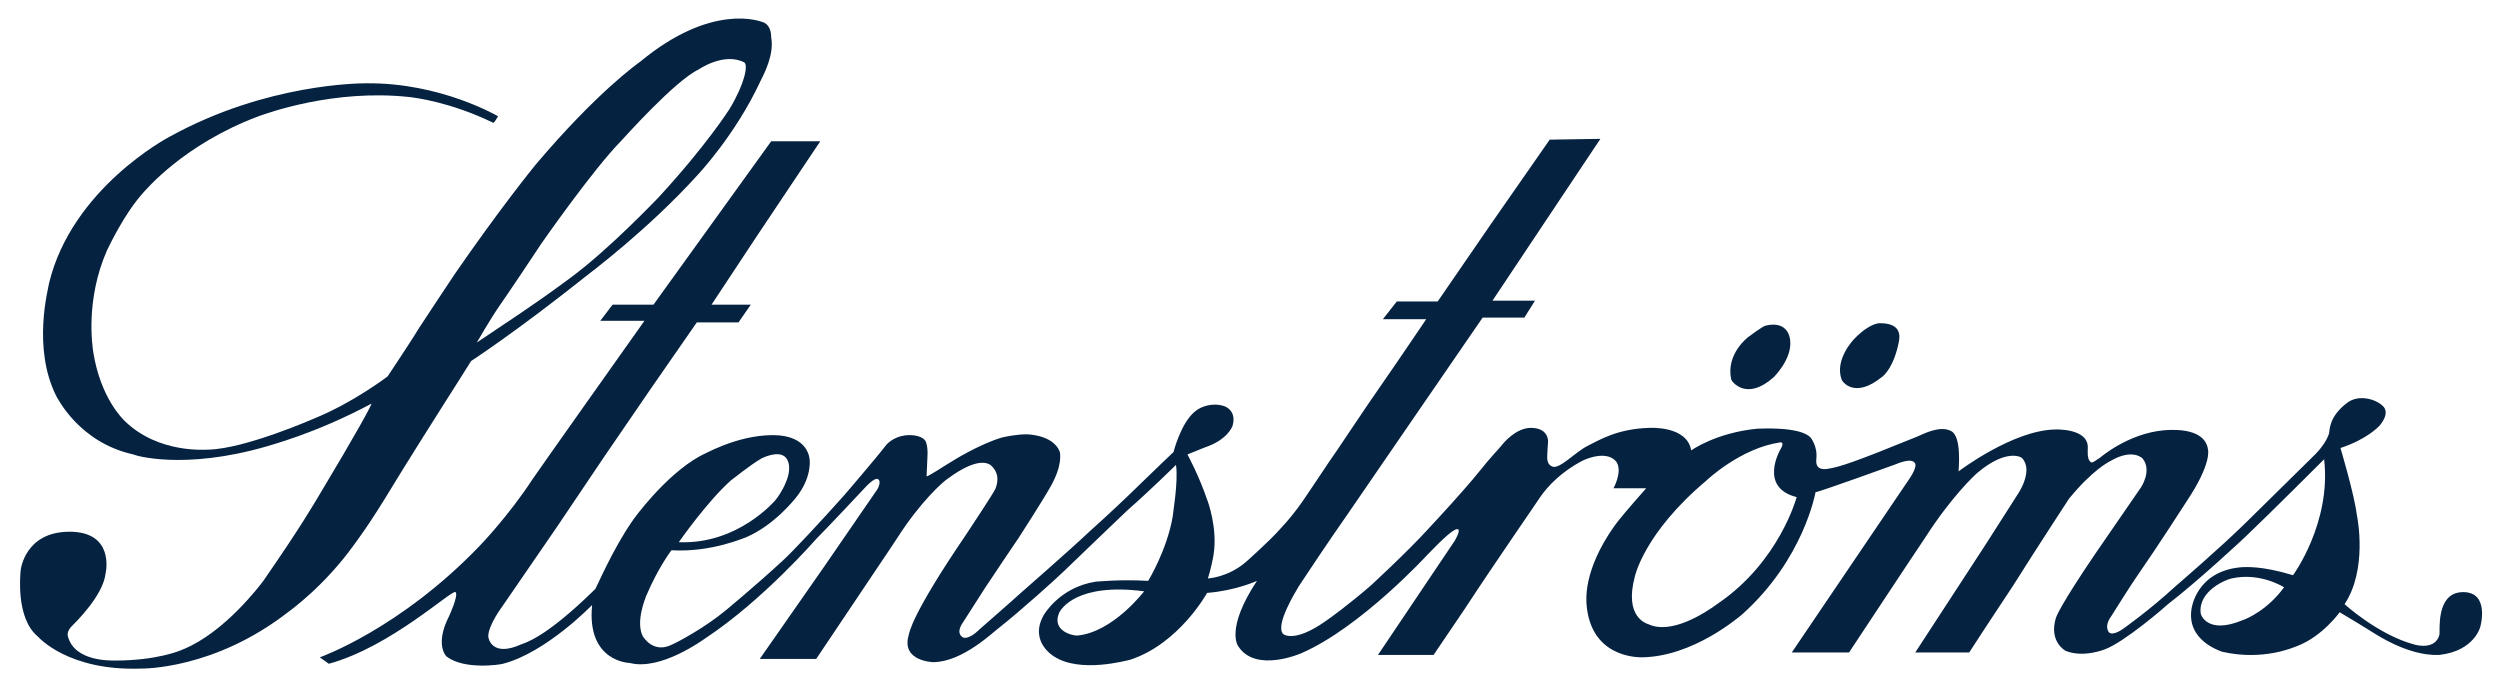
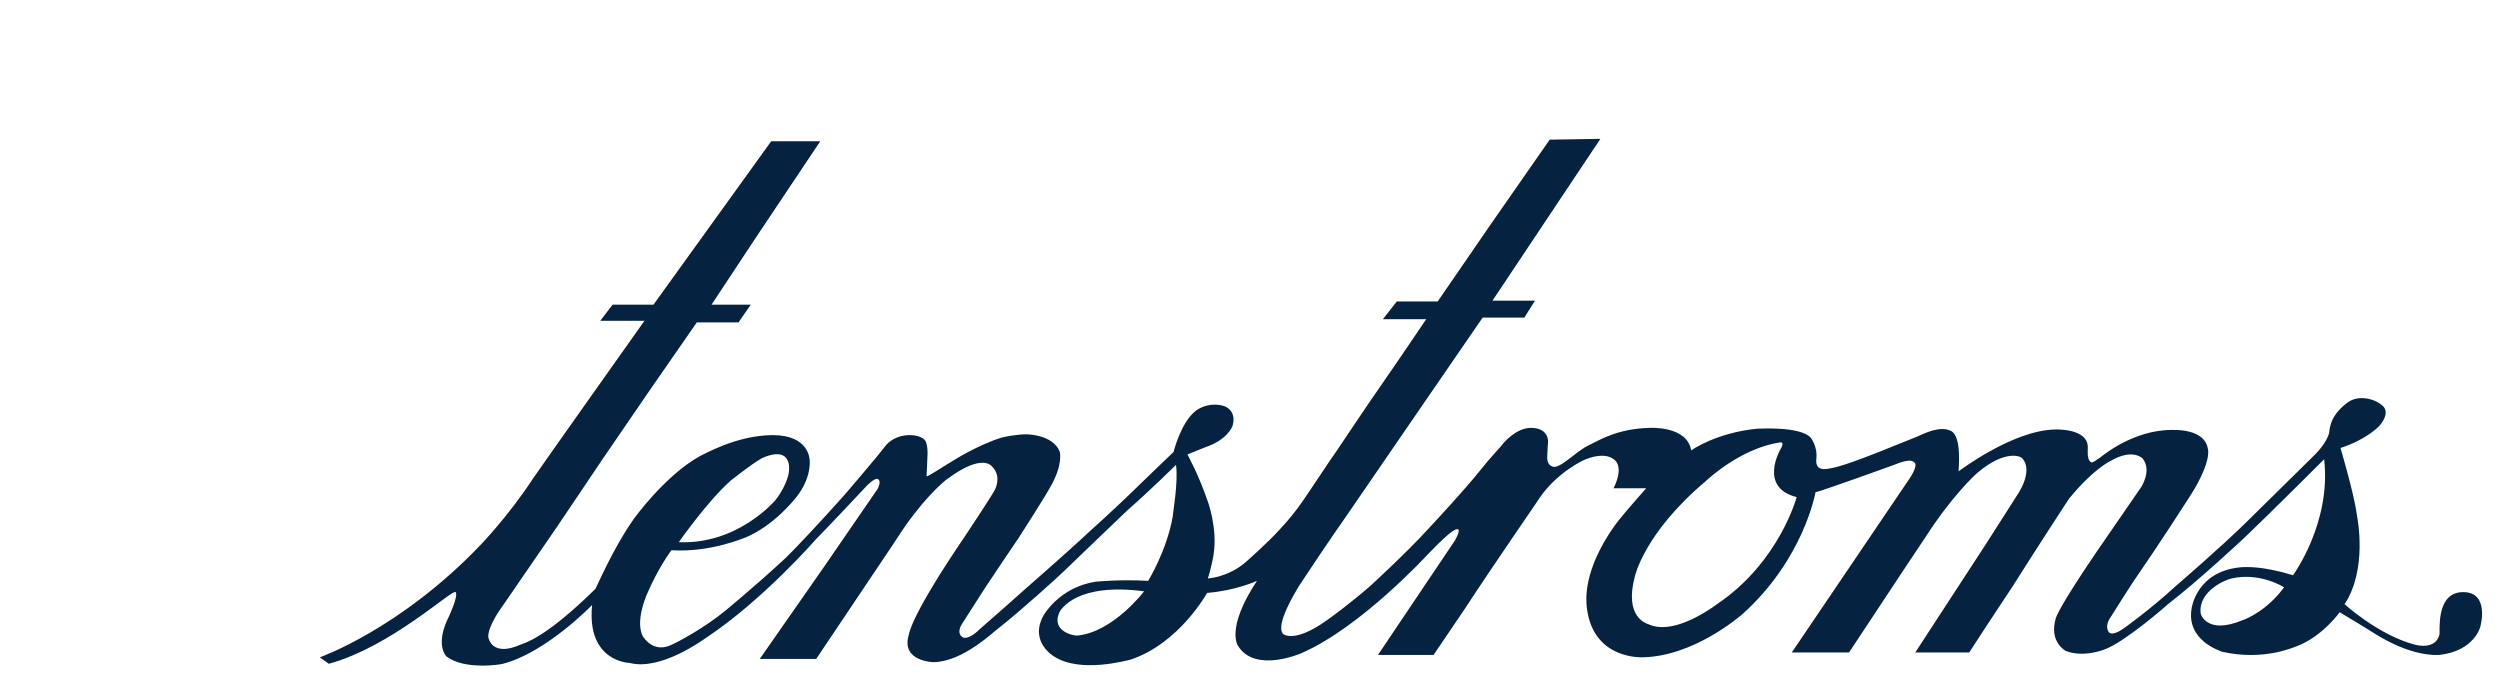
<svg xmlns="http://www.w3.org/2000/svg" width="1063" height="293" viewBox="0 0 1063 293" fill="none">
-   <path d="M743.425 143.248C743.425 143.248 733.69 150.437 736.124 161.391C736.471 162.419 742.731 170.634 754.204 160.364C754.204 160.364 762.202 152.491 761.159 144.618C761.159 144.618 760.811 136.06 750.727 138.455C749.337 138.798 743.425 143.248 743.425 143.248Z" fill="#052240" />
-   <path d="M788.275 144.276C788.275 144.276 779.93 152.835 783.059 161.393C783.407 162.419 788.623 169.609 800.097 160.366C801.14 159.681 805.313 155.915 807.399 145.303C807.747 143.25 808.79 137.43 799.402 137.43C796.272 137.43 791.752 140.51 788.275 144.276Z" fill="#052240" />
-   <path d="M209.691 52.19C191.262 43.289 176.659 41.578 173.877 41.236C141.888 37.812 113.723 48.082 109.898 49.451C77.909 61.433 61.914 80.945 60.871 81.972C52.874 90.873 46.615 104.223 45.572 106.278C36.184 127.502 39.313 147.357 39.661 149.753C42.79 169.266 52.178 178.166 53.222 179.193C67.478 192.886 87.297 191.175 88.688 191.175C104.335 190.832 133.89 177.824 133.89 177.824C150.58 170.977 164.837 160.023 164.837 160.023C164.837 160.023 176.659 142.222 178.397 139.14C180.136 136.402 192.653 117.574 193.349 116.548C212.473 88.819 226.381 71.703 227.772 69.991C253.85 39.181 270.888 27.2 272.279 26.173C302.53 1.183 323.045 8.715 325.131 9.742C327.565 11.111 327.913 14.192 327.913 15.903C329.303 23.092 324.783 31.651 323.392 34.389C312.613 57.667 296.271 74.784 296.271 74.784C275.408 97.719 250.721 116.205 248.982 117.574C219.775 140.852 200.303 153.518 200.303 153.518C200.303 153.518 190.219 169.608 188.829 171.662C187.438 173.716 169.009 203.156 167.618 205.552C156.491 224.038 151.276 230.542 150.58 231.569C138.063 249.027 123.807 259.297 122.416 260.324C91.122 284.629 60.871 284.287 59.828 284.287C29.23 285.314 16.712 271.278 16.017 270.594C6.628 262.72 8.715 244.235 8.715 243.208C8.715 241.839 10.801 226.092 29.577 226.092C48.354 226.092 45.224 242.523 44.877 243.893C43.833 253.135 32.359 264.432 30.62 266.144C28.882 267.855 28.534 269.567 28.882 270.594C31.664 281.206 46.615 280.864 49.049 280.864C66.435 280.864 76.518 276.756 77.909 276.071C95.642 268.882 110.941 248.343 111.985 246.974C128.327 223.353 133.543 214.11 135.629 210.687C151.276 184.67 158.578 171.319 157.882 171.662C133.543 184.67 114.071 189.463 113.375 189.805C77.909 200.075 57.046 193.571 56.699 193.228C33.402 188.093 24.362 168.923 24.014 168.581C13.583 148.041 20.537 122.709 20.885 120.313C30.62 80.261 70.955 58.694 72.346 58.01C113.375 35.416 153.362 35.416 155.796 35.416C187.438 35.074 211.777 49.451 211.777 49.451C211.777 49.451 210.039 52.532 209.691 52.19ZM242.376 118.259C258.718 106.278 278.885 85.053 279.929 84.026C300.444 61.775 310.179 46.37 310.179 46.37C316.786 35.416 318.177 27.543 316.438 26.515C307.745 22.065 296.966 29.596 296.966 29.596C286.883 34.389 264.977 59.036 264.282 59.721C252.112 72.045 230.206 103.539 230.206 103.539C229.163 105.25 214.211 127.502 212.473 129.898C208.648 135.375 202.737 145.645 202.737 145.645C232.64 125.79 235.769 123.051 242.376 118.259Z" fill="#052240" />
  <path d="M327.917 60.064H348.779L321.311 101.143L302.534 129.556H319.225L314.008 137.088H296.276L276.803 165.158L256.637 194.599L236.817 224.038L213.521 257.928C213.521 257.928 207.61 265.802 207.61 270.594C207.61 271.622 209.348 279.495 221.517 274.017C223.256 273.334 231.949 271.279 253.16 250.397C253.507 250.055 260.461 233.624 268.807 221.642C269.154 220.958 282.714 202.13 297.666 193.914C298.71 193.571 312.966 185.013 328.613 185.013C344.26 185.013 344.26 195.625 344.26 195.625C344.26 195.625 345.303 203.157 338.349 211.715C338 212.057 329.308 223.354 317.138 228.489C316.791 228.489 302.534 234.992 285.497 233.966C285.497 233.966 279.933 241.155 274.718 253.478C274.369 254.505 270.197 264.433 273.327 270.594C273.674 270.937 277.846 278.125 285.844 274.017C288.278 272.991 299.753 266.829 308.445 259.64C308.445 259.64 321.311 249.028 332.785 238.416C337.305 234.308 348.432 222.326 358.863 210.688C358.863 210.688 372.424 194.94 376.597 189.464C377.639 188.094 381.116 185.013 386.68 185.013C392.591 185.013 393.635 187.752 393.635 187.752C393.635 187.752 394.678 189.806 394.329 194.599C394.329 195.625 393.982 201.787 393.982 202.472C393.982 203.157 402.674 197.337 405.108 195.967C405.108 195.967 415.887 189.121 425.972 186.04C427.362 185.698 432.23 184.671 436.402 184.671C436.402 184.671 447.877 184.671 450.658 192.202C450.658 192.544 452.049 197.679 446.486 207.265C446.139 207.949 442.313 214.453 433.273 228.489C433.273 228.489 420.06 248.001 419.017 249.713C417.974 251.425 409.976 263.748 408.934 265.459C407.891 267.171 407.195 269.567 409.281 270.937C409.281 270.937 411.368 272.649 416.583 267.514C416.583 267.514 431.883 254.163 433.273 252.793C433.273 252.793 454.831 233.966 463.524 225.75C471.173 218.903 479.171 211.372 484.735 205.895C489.254 201.445 498.991 192.202 498.991 192.202C498.991 192.202 502.12 179.536 508.378 174.743C510.465 173.031 515.333 170.978 520.549 172.69C520.549 172.69 526.112 174.401 524.025 181.248C523.678 181.932 521.591 187.067 512.551 190.148C511.508 190.49 505.944 192.887 504.902 193.229C504.902 193.229 509.769 202.13 513.246 212.399C513.595 213.084 517.767 224.723 516.029 235.677C516.029 236.362 514.638 242.867 513.595 245.947C513.595 245.947 521.94 245.605 529.589 239.1C529.589 239.1 539.325 230.542 544.193 225.066C548.366 220.615 550.104 218.219 552.19 215.48C552.885 214.795 562.622 200.075 565.403 195.967C567.49 193.229 578.616 176.113 590.09 159.681C591.133 158.312 606.433 135.718 606.433 135.718H588.005L593.916 128.187H611.301C611.301 128.187 626.6 105.936 633.902 95.323C635.293 93.27 658.937 59.379 658.937 59.379L680.495 59.037L664.5 83L634.597 127.845H652.679L648.158 135.033H630.425L599.131 180.563L573.052 218.561C573.052 218.561 563.664 231.912 552.19 249.37C550.8 251.767 542.106 265.802 545.583 269.567C545.583 269.567 550.104 273.676 563.664 264.091C565.751 262.721 574.096 256.559 582.788 249.028C582.788 249.028 598.435 234.65 607.129 225.066C610.953 220.958 622.427 208.633 629.034 200.418C633.902 194.256 637.379 190.832 638.422 189.464C639.466 188.094 644.681 181.932 650.94 181.932C658.589 181.932 658.241 187.752 658.241 187.752C658.241 187.752 657.894 192.544 657.894 193.571C657.894 194.599 657.547 197.337 659.981 198.364C663.109 199.733 669.716 192.202 675.279 189.464C680.147 187.067 687.797 182.274 701.358 181.932C701.358 181.932 717.352 180.905 719.091 191.517C719.091 191.517 729.523 183.986 747.255 182.274C748.647 182.274 765.336 181.248 769.856 186.04C769.856 186.04 772.986 189.806 772.29 195.283C772.29 195.967 771.596 200.075 776.811 199.39C782.026 198.706 788.981 196.31 815.059 185.698C818.884 183.986 825.142 180.905 829.663 183.301C834.183 185.698 832.793 199.049 832.793 200.418C832.793 200.418 855.74 182.959 873.819 182.617C873.819 182.617 888.082 181.932 887.73 190.49C887.73 192.202 887.379 194.94 888.777 196.31C889.471 197.337 891.204 195.625 892.945 194.599C892.945 194.599 904.772 184.329 920.064 182.959C921.11 182.959 937.457 180.905 938.846 191.175C938.846 191.175 940.579 196.994 929.807 213.084C929.807 213.084 917.98 231.569 908.245 245.605C907.199 246.974 898.511 260.667 897.465 262.379C896.427 263.748 895.029 266.829 896.77 268.883C898.511 270.594 903.031 267.171 903.031 267.171C903.031 267.171 914.155 259.298 924.935 249.37C924.935 249.37 944.061 232.939 954.842 222.326C958.667 218.561 982.655 194.94 984.396 193.229C986.129 191.517 989.259 187.752 990.306 184.329C990.649 182.617 990.306 177.14 997.956 171.32C1002.82 167.555 1010.13 169.608 1013.26 172.69C1013.95 173.374 1016.04 175.77 1011.87 180.905C1011.52 181.248 1006.64 186.724 995.169 190.49C995.169 190.49 1001.09 210.345 1002.12 218.903C1002.48 220.615 1006.64 242.182 996.91 256.901C996.91 256.901 1011.16 269.91 1026.46 274.017C1027.51 274.36 1035.5 276.414 1037.25 269.91C1037.6 268.541 1035.5 251.767 1047.33 251.767C1058.81 251.767 1054.63 266.487 1054.63 266.487C1054.63 266.487 1052.19 276.757 1037.25 278.468C1035.86 278.468 1025.77 279.495 1009.43 269.226C1006.3 267.171 994.826 260.325 994.826 260.325C994.826 260.325 987.527 270.594 976.746 274.702C975.7 275.045 962.492 281.207 944.756 277.099C944.061 276.757 929.455 272.306 931.891 258.613C931.891 258.613 933.975 242.524 953.444 241.155C954.842 241.155 961.446 240.47 975.005 244.578C975.005 244.578 991.352 222.326 988.222 195.283C988.222 195.283 964.576 218.903 954.842 228.146C953.795 229.173 934.327 247.317 921.805 256.901C920.759 257.928 903.374 272.991 895.029 276.072C895.029 276.072 885.989 279.837 878.339 276.757C878.339 276.757 871.041 272.991 874.171 262.721C874.866 260.667 879.034 252.451 897.122 226.434L910.33 207.265C910.33 207.265 915.201 200.075 911.024 194.94C911.024 194.94 906.856 190.49 897.465 195.967C896.77 196.31 889.815 199.733 879.737 212.057C879.737 212.057 866.521 232.254 855.74 249.37C855.74 249.37 843.921 267.171 837.309 277.441H814.363L844.265 231.569L857.824 210.345C857.824 210.345 864.78 200.418 859.917 194.94C859.222 193.914 852.61 191.175 841.134 200.76C839.745 201.787 829.663 211.372 818.884 228.146C818.884 228.146 806.714 246.29 786.199 277.441H761.859L811.929 203.499C811.929 203.499 815.754 198.022 814.016 196.652C813.32 195.967 811.929 194.94 805.323 197.679C805.323 197.679 775.073 208.633 771.943 209.318C771.943 209.318 767.075 237.732 740.649 261.352C738.91 262.721 719.786 279.153 698.229 279.495C695.446 279.495 676.322 279.153 674.584 256.901C674.584 255.533 672.845 242.867 686.406 223.696C687.797 221.642 692.665 215.823 699.967 207.607H686.058C686.058 207.607 689.884 200.76 687.45 196.652C687.101 195.967 683.973 191.517 674.237 195.283C673.194 195.625 662.415 200.76 655.113 211.03C654.764 211.715 635.989 238.758 622.776 258.956L609.563 278.468H585.918L618.603 229.857C618.603 229.857 621.036 225.75 619.993 225.066C618.602 224.381 614.082 228.489 607.129 235.677C607.129 235.677 578.616 266.829 553.233 277.784C553.233 277.784 533.762 286.342 526.459 274.702C526.459 274.702 520.896 267.514 534.457 246.974C534.457 246.974 525.764 251.082 513.246 252.109C513.246 252.109 501.425 273.676 480.562 280.522C478.824 280.864 459.352 286.342 448.224 279.153C448.224 279.153 437.445 272.991 443.705 261.694C443.705 261.694 450.311 249.713 465.958 247.317C466.654 247.317 475.694 246.29 488.212 246.974C488.212 246.974 496.209 233.966 498.642 219.588C498.642 218.561 501.076 204.868 500.033 197.679C500.033 197.679 488.559 208.976 479.518 216.849C479.518 216.849 456.222 239.1 452.745 242.524C449.268 245.947 433.621 259.983 424.928 266.829C422.494 268.541 409.281 281.549 396.763 281.549C396.763 281.549 383.203 281.207 386.333 270.252C386.68 268.883 387.376 261.694 410.672 227.461C410.672 227.461 422.494 209.66 423.189 207.948C423.885 206.237 425.623 201.445 421.104 197.679C420.06 196.994 415.54 194.256 403.023 203.499C400.936 204.868 391.548 213.084 381.465 228.831C381.116 229.516 364.426 254.163 347.041 280.18H323.049L350.518 240.812L373.12 207.948C373.12 207.948 374.858 204.868 373.467 203.841C372.076 202.472 367.556 207.607 367.556 207.607C367.556 207.607 351.213 225.066 347.041 229.173C347.041 229.173 324.44 255.19 300.1 271.279C299.057 271.964 280.976 285.315 267.763 281.892C267.763 281.892 249.335 281.549 251.769 257.244C251.769 257.244 232.296 277.441 213.868 282.234C212.825 282.576 197.525 284.972 189.876 279.153C189.876 279.153 184.661 274.36 190.919 262.036C190.919 262.036 195.091 253.136 193.701 251.767C192.31 250.398 166.232 275.045 139.806 282.234L135.981 279.495C135.981 279.495 170.057 267.514 204.132 231.912C204.48 231.569 216.302 219.246 226.385 203.841C227.429 202.13 274.022 136.403 274.022 136.403H255.245L260.461 129.556H277.846L327.917 60.064ZM329.655 212.741C333.481 207.949 334.871 203.157 334.871 203.157C334.871 203.157 336.958 197.337 333.828 194.256C330.698 191.517 324.44 194.599 323.745 194.94C318.529 198.022 311.923 203.499 310.879 204.183C300.795 213.084 288.625 230.542 288.625 230.542C313.661 231.569 329.308 213.084 329.655 212.741ZM450.311 260.667C447.181 268.198 455.875 270.252 457.96 270.252C473.26 268.883 486.473 251.425 486.473 251.425C457.96 247.658 451.007 258.956 450.311 260.667ZM756.991 191.175C759.077 187.752 756.991 188.094 756.991 188.094C740.302 190.49 726.045 203.841 725.35 204.525C698.924 226.777 695.099 245.262 695.099 245.262C690.579 262.379 699.967 265.117 701.01 265.459C710.746 269.91 725.002 260.667 730.565 256.559C756.643 238.758 763.945 211.372 763.945 211.372C747.604 207.265 756.991 191.175 756.991 191.175ZM971.18 249.713C971.18 249.713 961.094 243.208 948.924 245.947C946.84 246.29 934.67 251.082 935.716 260.667C935.716 261.352 938.495 269.91 953.444 263.748C955.536 263.063 964.225 259.298 971.18 249.713Z" fill="#052240" />
</svg>